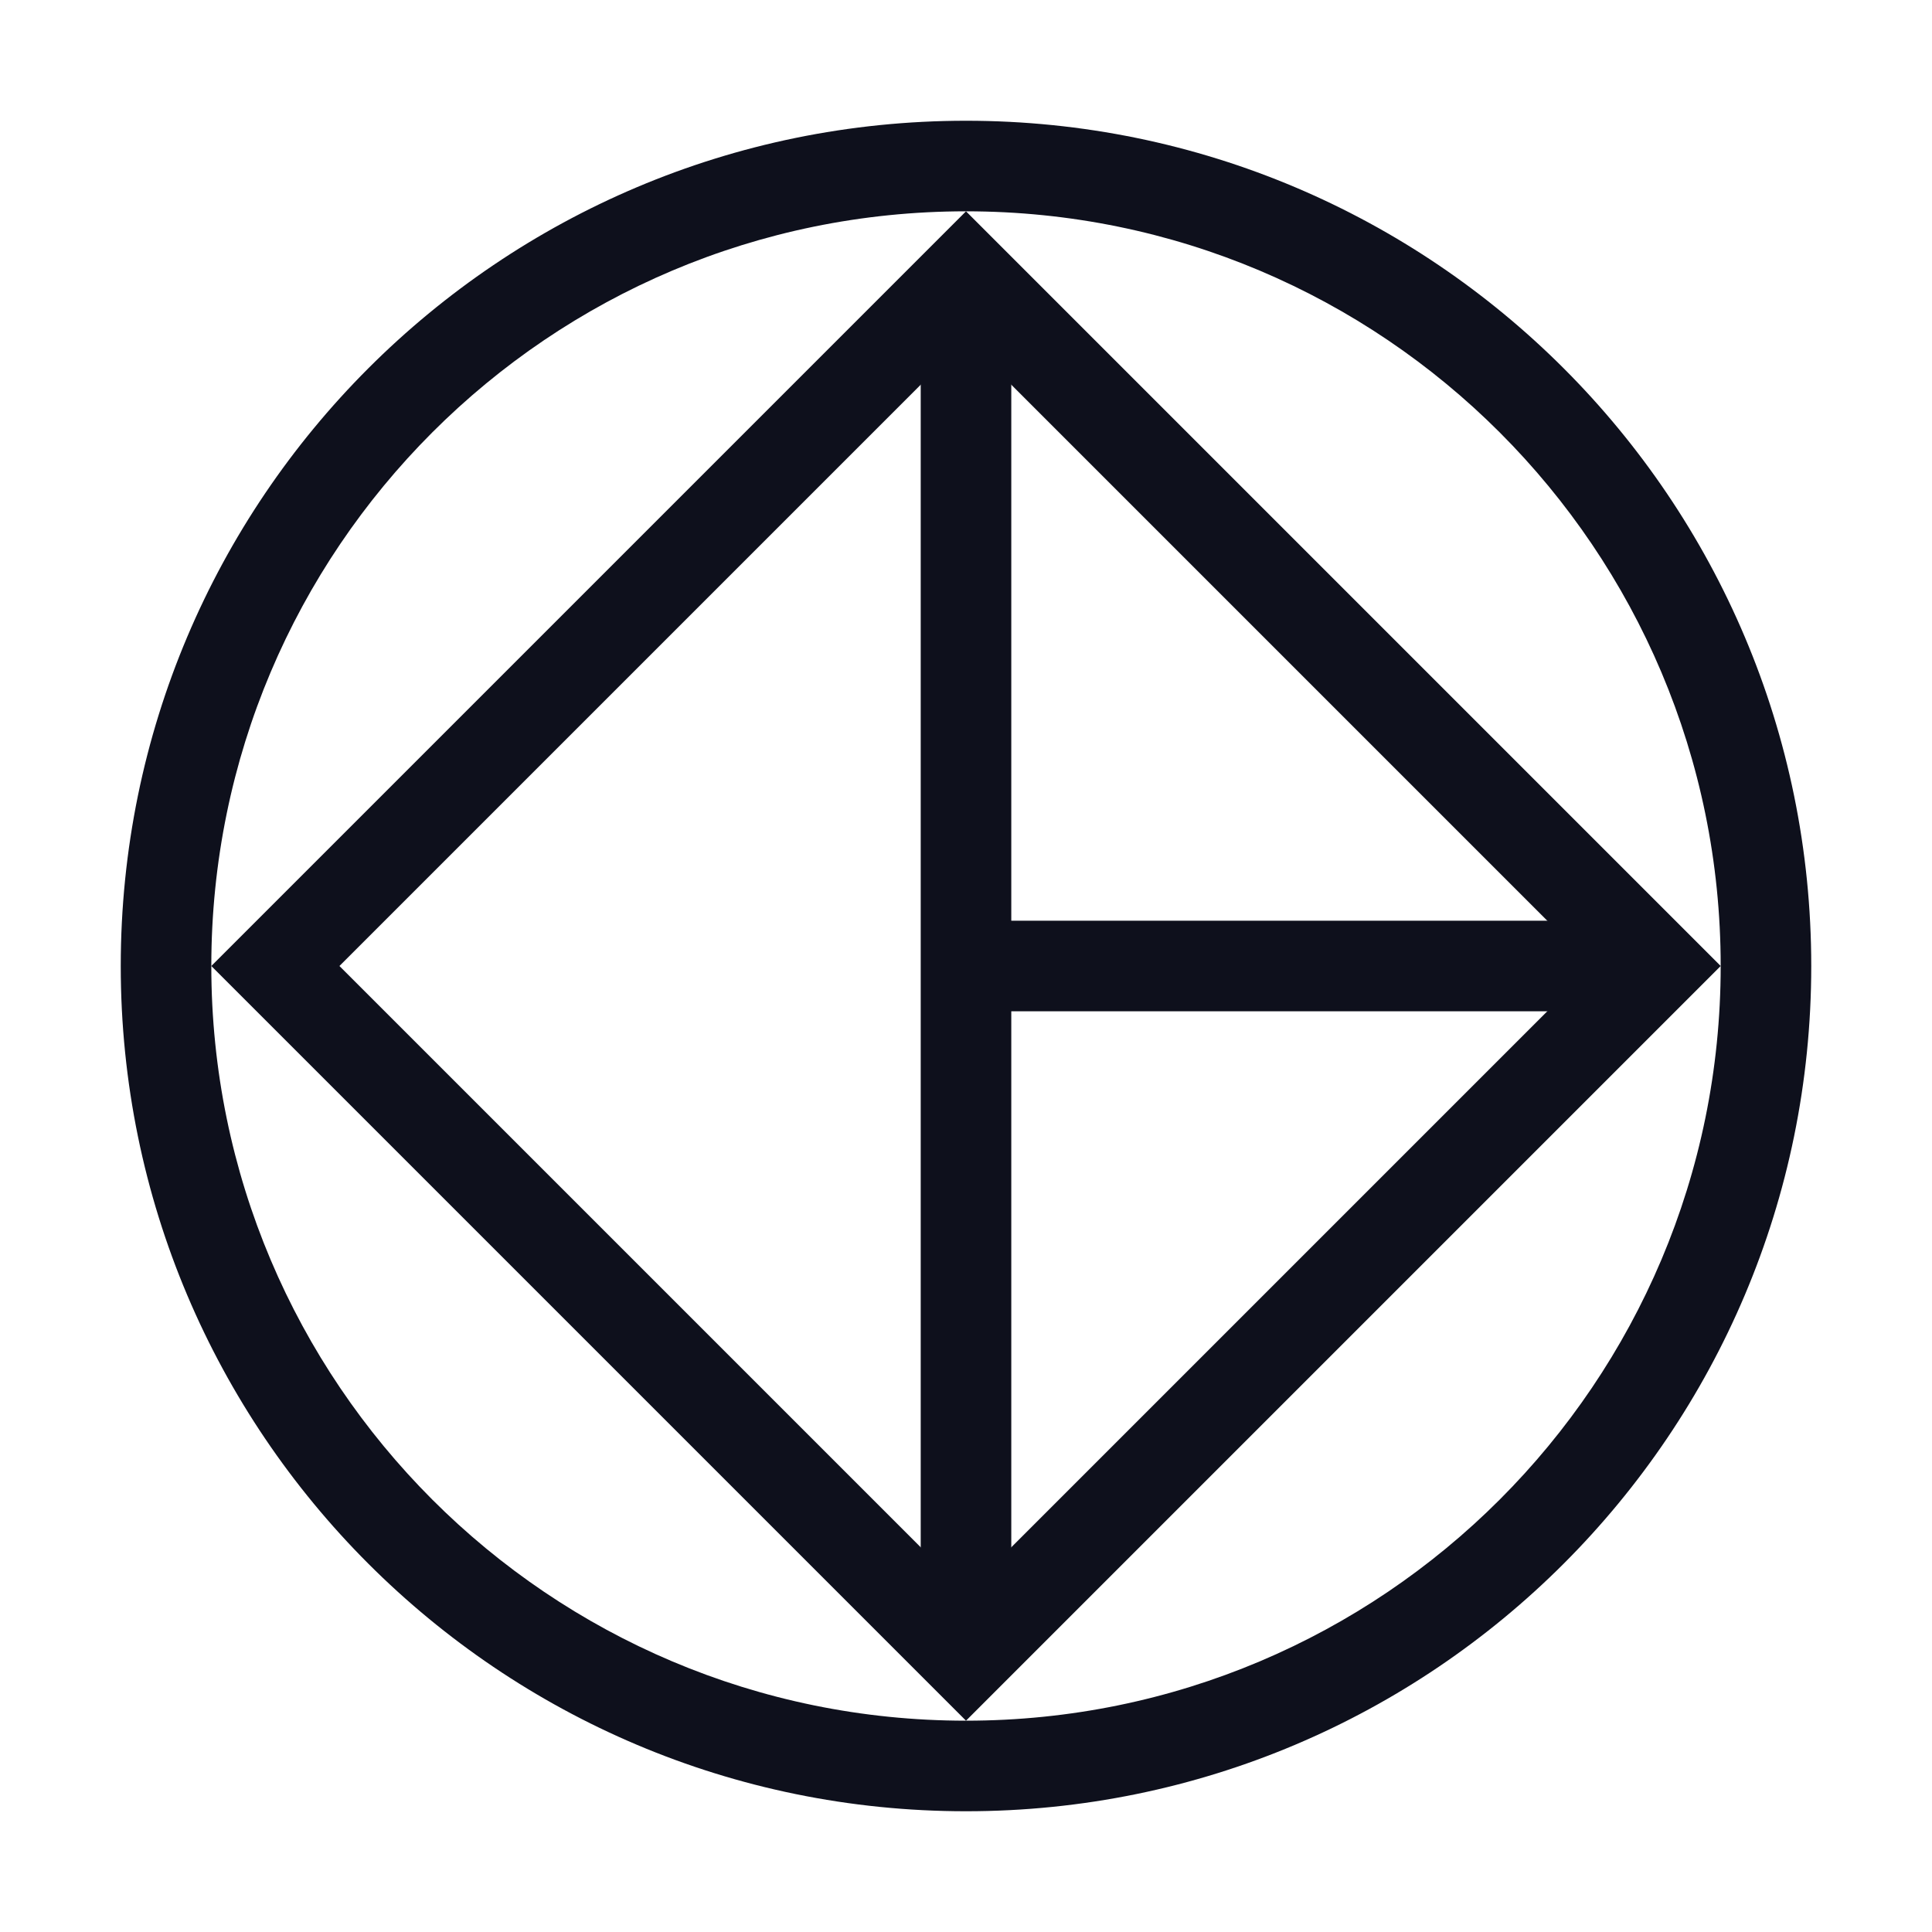
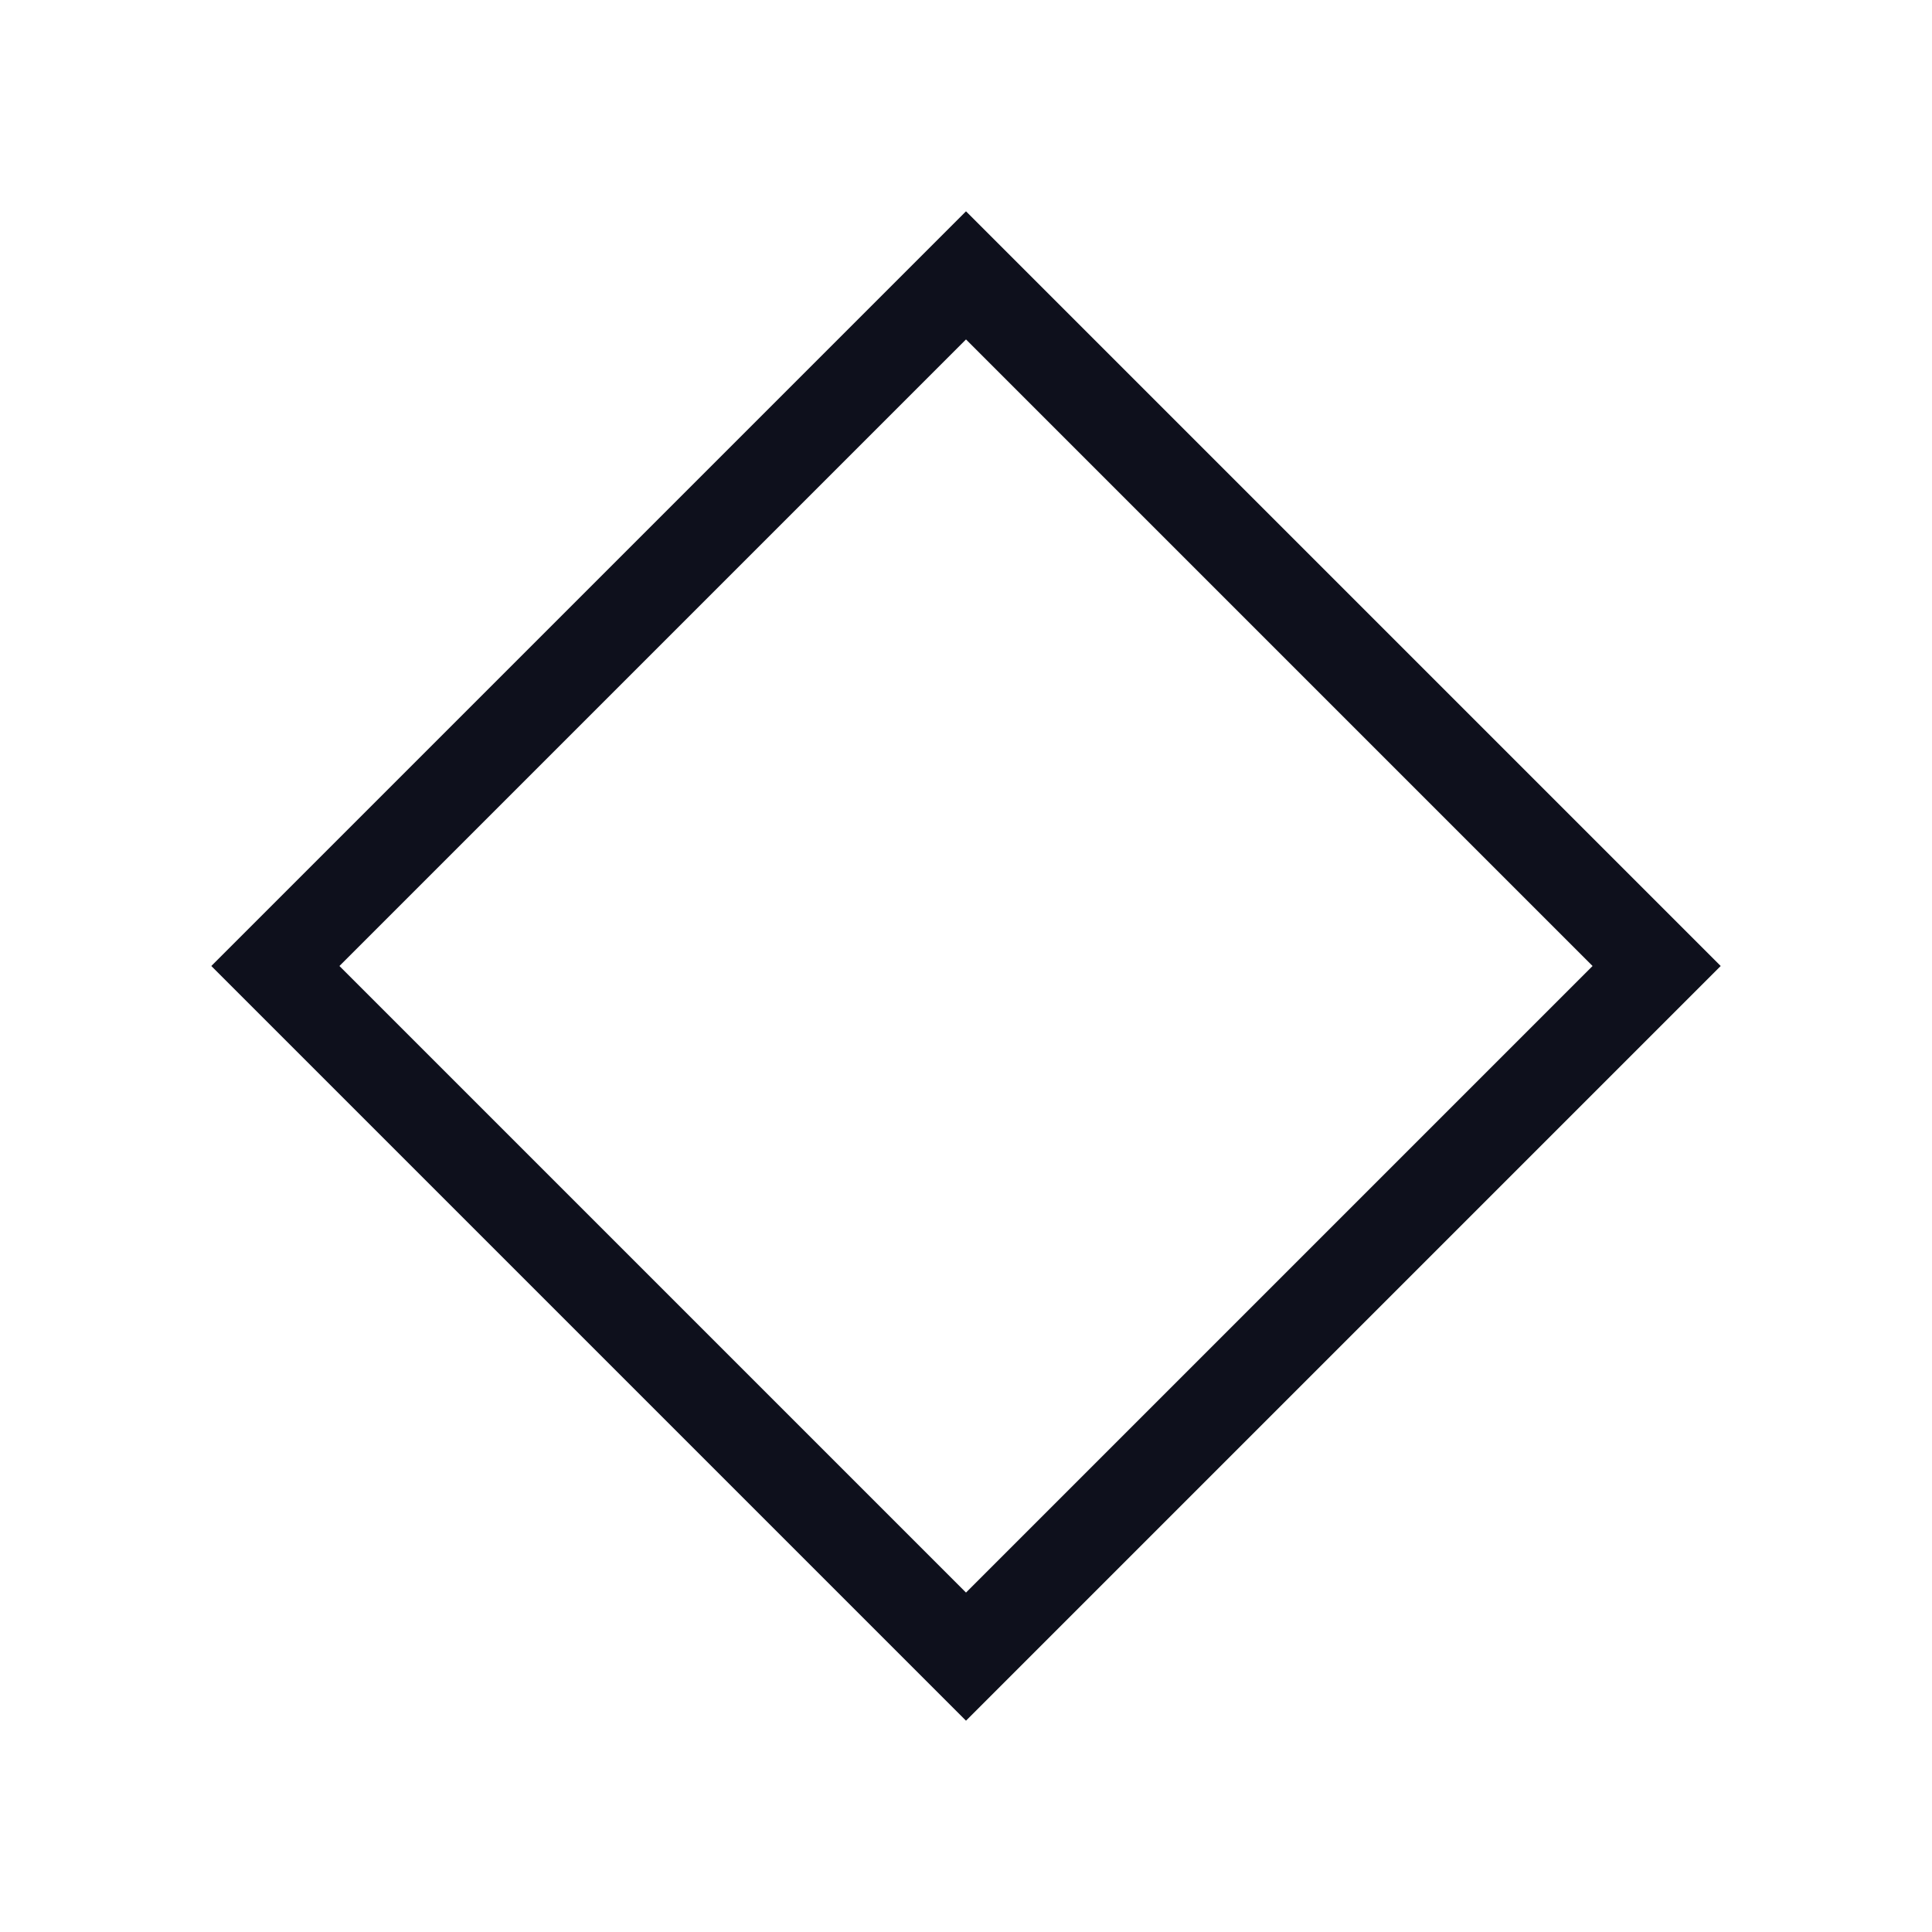
<svg xmlns="http://www.w3.org/2000/svg" width="32px" height="32px" viewBox="0 0 32 32" version="1.1">
  <title>Favicon</title>
  <g id="Favicon" stroke="none" stroke-width="1" fill="none" fill-rule="evenodd">
    <g id="Group-3" transform="translate(2, 2)" fill="#0E101C" fill-rule="nonzero">
-       <path d="M14,0 C21.732,0 28,6.268 28,14 C28,21.732 21.732,28 14,28 C6.268,28 0,21.732 0,14 C0,6.268 6.268,0 14,0 Z M14,1.5 C7.096,1.5 1.5,7.096 1.5,14 C1.5,20.904 7.096,26.5 14,26.5 C20.904,26.5 26.5,20.904 26.5,14 C26.5,7.096 20.904,1.5 14,1.5 Z" id="Oval-Copy-2" />
      <path d="M14,1.5 L26.5,14 L14,26.5 L1.5,14 L14,1.5 Z M14,3.622 L3.622,14 L14,24.378 L24.378,14 L14,3.622 Z" id="Path-6-Copy-2" />
-       <polygon id="Path-12" points="14.75 2.5 14.75 25.5 13.25 25.5 13.25 2.5" />
-       <polygon id="Path-13" points="25 13.25 25 14.75 14 14.75 14 13.25" />
    </g>
  </g>
</svg>